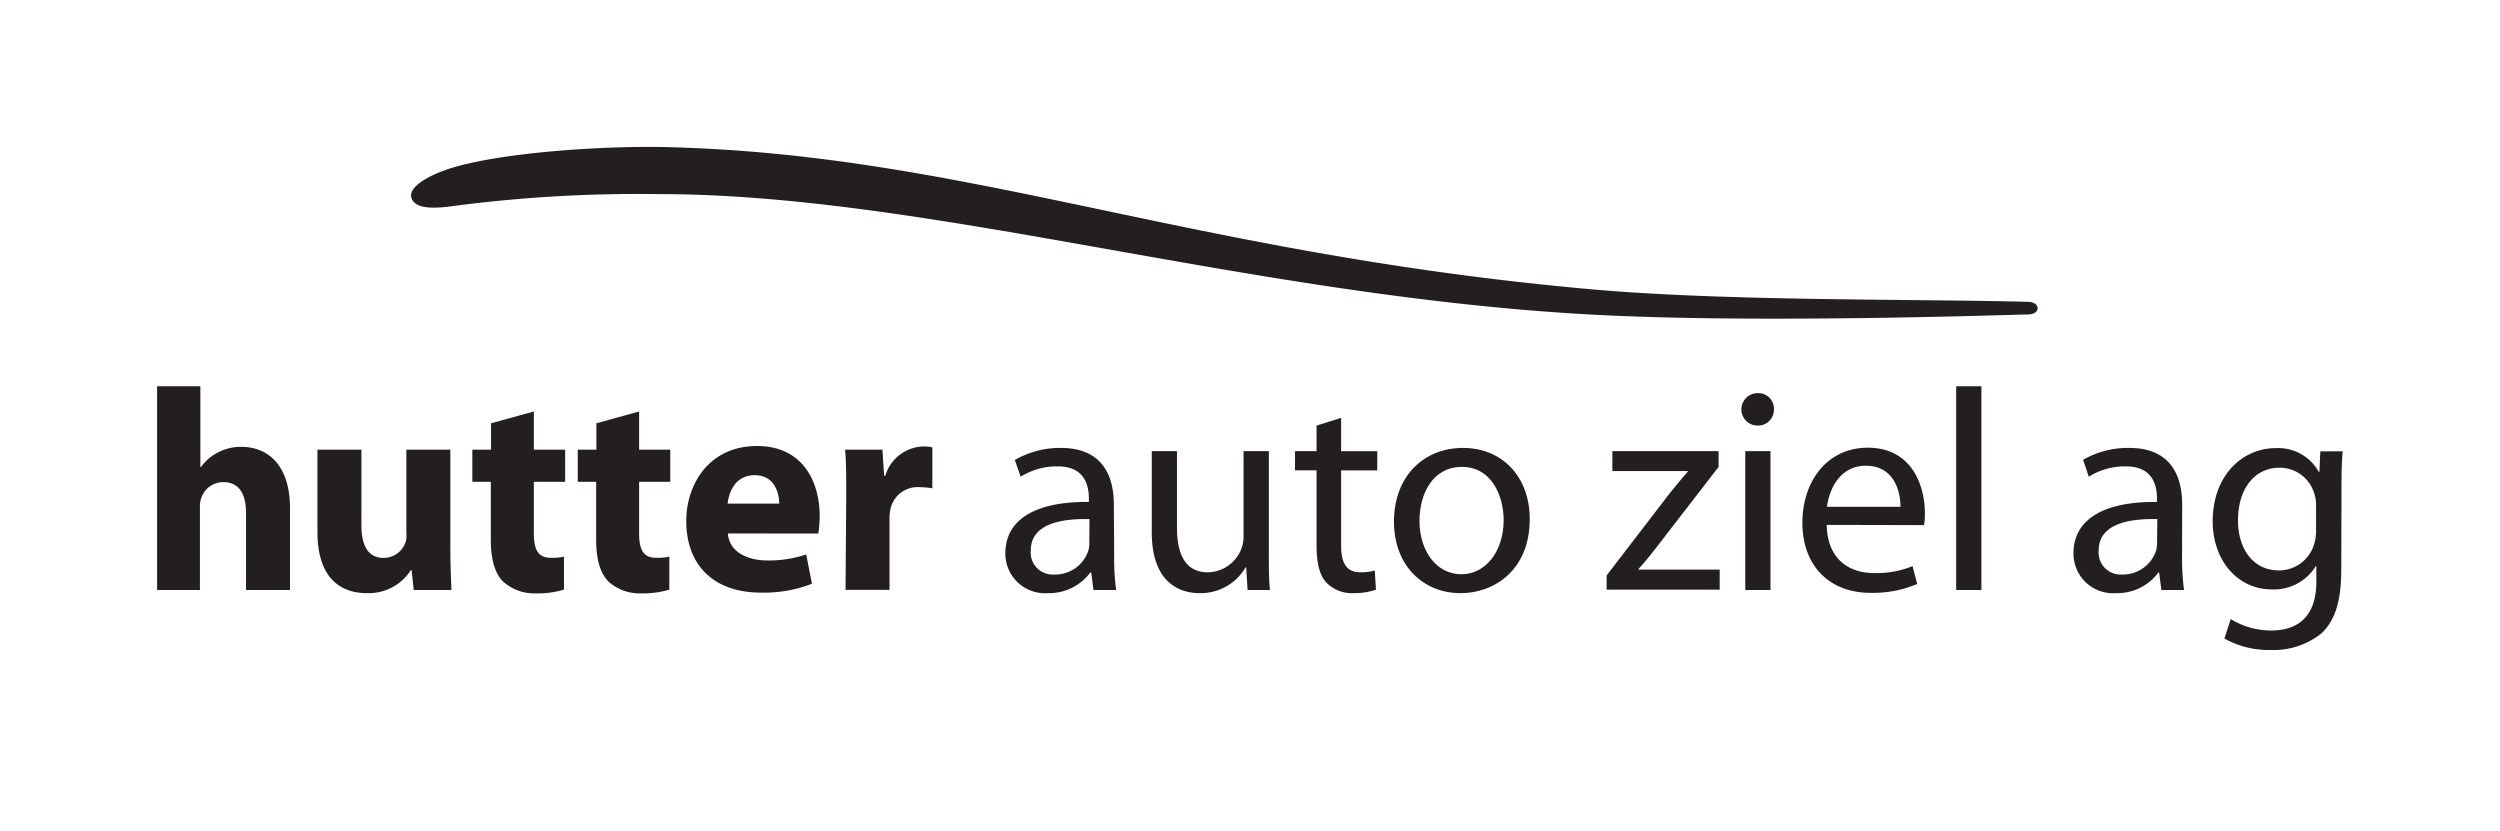
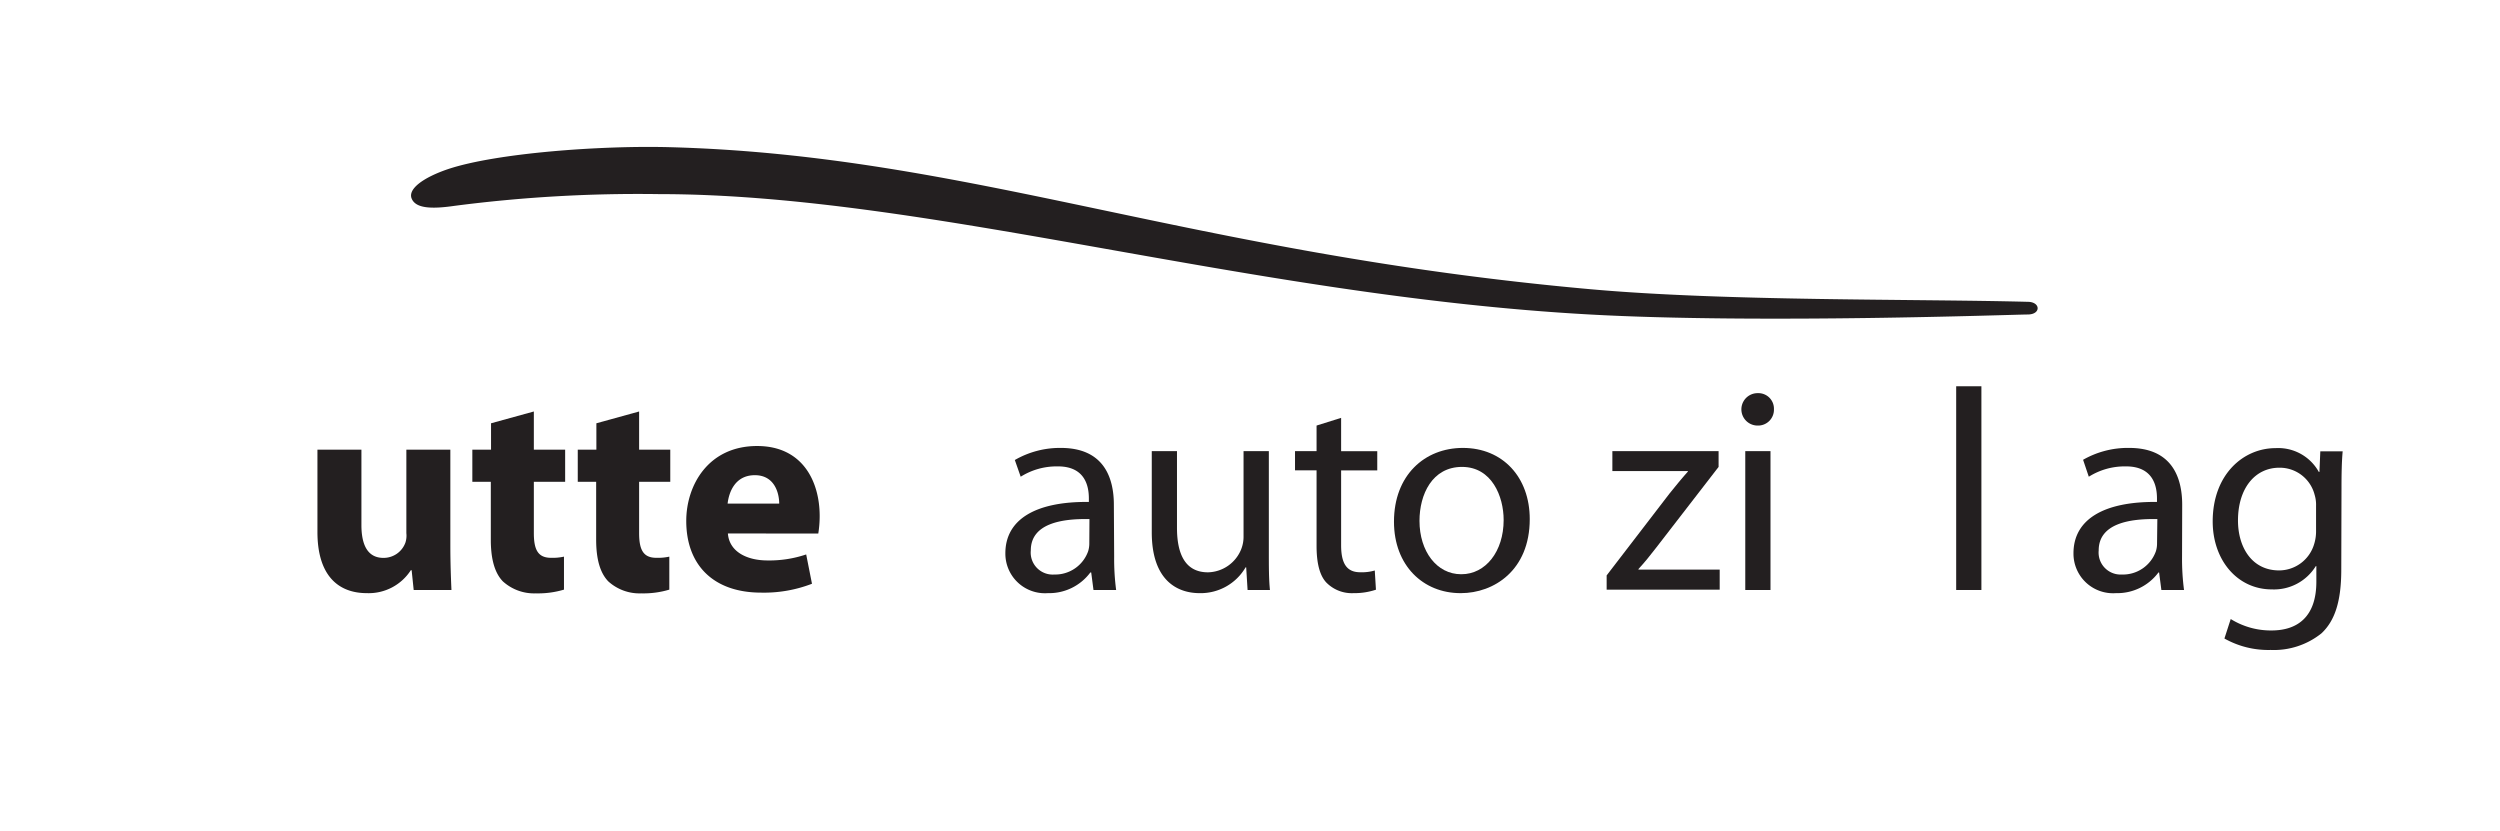
<svg xmlns="http://www.w3.org/2000/svg" id="Ebene_1" data-name="Ebene 1" viewBox="0 0 340.16 113.39" width="400" height="133">
-   <path d="M21,52.69H26.9v11H27a6.39,6.39,0,0,1,2.35-2,6.77,6.77,0,0,1,3.09-.74c3.8,0,6.69,2.62,6.69,8.42V80.48h-6V70c0-2.5-.86-4.23-3.09-4.23a3.13,3.13,0,0,0-3,2.12,3.36,3.36,0,0,0-.2,1.29V80.48H21Z" style="fill:#231f20" />
  <path d="M61,74.34c0,2.5.08,4.54.15,6.14H56l-.28-2.7h-.11a6.83,6.83,0,0,1-6,3.13c-3.92,0-6.74-2.42-6.74-8.34V61.34h6V71.63c0,2.78.9,4.47,3,4.47a3.16,3.16,0,0,0,3-2.08A3.1,3.1,0,0,0,55,72.73V61.34h6Z" style="fill:#231f20" />
  <path d="M72.39,56.13v5.21h4.27v4.38H72.39v7c0,2.31.59,3.37,2.35,3.37a7.17,7.17,0,0,0,1.76-.16l0,4.5a12.36,12.36,0,0,1-3.84.51,6.34,6.34,0,0,1-4.5-1.64c-1.1-1.14-1.64-3-1.64-5.68V65.72H64V61.34h2.55v-3.6Z" style="fill:#231f20" />
  <path d="M86.75,56.13v5.21H91v4.38H86.75v7c0,2.31.59,3.37,2.35,3.37a7.21,7.21,0,0,0,1.77-.16l0,4.5a12.29,12.29,0,0,1-3.83.51,6.33,6.33,0,0,1-4.5-1.64c-1.1-1.14-1.65-3-1.65-5.68V65.72H78.38V61.34h2.54v-3.6Z" style="fill:#231f20" />
  <path d="M98.86,72.77c.19,2.51,2.62,3.68,5.4,3.68a15.69,15.69,0,0,0,5.28-.82l.79,4a18.17,18.17,0,0,1-6.93,1.21c-6.5,0-10.22-3.75-10.22-9.78,0-4.86,3-10.22,9.67-10.22,6.18,0,8.53,4.81,8.53,9.55a15.11,15.11,0,0,1-.19,2.39Zm7-4.07c0-1.41-.62-3.88-3.32-3.88S99,67.13,98.82,68.7Z" style="fill:#231f20" />
-   <path d="M115,67.64c0-2.82,0-4.66-.15-6.3h5.09l.23,3.56h.16a5.58,5.58,0,0,1,5.17-4,5.83,5.83,0,0,1,1.25.12v5.59a10.83,10.83,0,0,0-1.65-.15,3.79,3.79,0,0,0-4.07,3,6.56,6.56,0,0,0-.12,1.33v9.67h-6Z" style="fill:#231f20" />
  <path d="M151.55,75.94a32.6,32.6,0,0,0,.27,4.54h-3.09l-.31-2.39h-.12a7,7,0,0,1-5.8,2.82,5.4,5.4,0,0,1-5.79-5.44c0-4.58,4.07-7.08,11.39-7V68c0-1.56-.43-4.42-4.3-4.38a9.19,9.19,0,0,0-5,1.41L138,62.75a12.29,12.29,0,0,1,6.27-1.65c5.83,0,7.24,4,7.24,7.76Zm-3.37-5.13c-3.76-.08-8,.59-8,4.27a3,3,0,0,0,3.21,3.29A4.77,4.77,0,0,0,148,75.2a3.53,3.53,0,0,0,.16-1.1Z" style="fill:#231f20" />
  <path d="M172.65,75.32c0,2,0,3.68.15,5.16h-3.05l-.19-3.09h-.08a7.09,7.09,0,0,1-6.27,3.52c-3,0-6.53-1.68-6.53-8.3V61.54h3.44V72c0,3.6,1.14,6.07,4.23,6.07a5,5,0,0,0,4.54-3.18,4.62,4.62,0,0,0,.31-1.76V61.54h3.45Z" style="fill:#231f20" />
  <path d="M182.51,57v4.55h4.93v2.62h-4.93V74.37c0,2.35.67,3.69,2.59,3.69a6.26,6.26,0,0,0,2-.24l.16,2.62a9.26,9.26,0,0,1-3.05.47,4.87,4.87,0,0,1-3.72-1.45c-.94-1-1.33-2.74-1.33-5V64.16h-2.94V61.54h2.94V58.05Z" style="fill:#231f20" />
  <path d="M198.8,80.91c-5.09,0-9.08-3.75-9.08-9.75,0-6.34,4.19-10.06,9.4-10.06,5.44,0,9.12,4,9.12,9.71,0,7-4.9,10.1-9.4,10.1Zm.12-2.58c3.29,0,5.76-3.09,5.76-7.4,0-3.21-1.61-7.24-5.68-7.24s-5.8,3.76-5.8,7.36c0,4.15,2.35,7.28,5.68,7.28Z" style="fill:#231f20" />
  <path d="M218.73,78.49l8.57-11.16c.86-1.06,1.61-2,2.51-3v-.07h-10.3V61.54H234v2.15l-8.5,11c-.78,1-1.56,2-2.43,2.93v.08h11.08v2.74H218.73Z" style="fill:#231f20" />
  <path d="M239.28,58.05a2.21,2.21,0,0,1,.08-4.42,2.12,2.12,0,0,1,2.19,2.19,2.16,2.16,0,0,1-2.23,2.23Zm-1.64,22.43V61.54h3.44V80.48Z" style="fill:#231f20" />
-   <path d="M248.75,71.6c.08,4.65,3,6.57,6.46,6.57a13,13,0,0,0,5.25-.94l.63,2.43a15.46,15.46,0,0,1-6.35,1.21c-5.79,0-9.31-3.87-9.31-9.55s3.4-10.25,8.92-10.25c6.19,0,7.79,5.44,7.79,8.92a8.58,8.58,0,0,1-.12,1.64Zm10.06-2.47c0-2.15-.9-5.6-4.73-5.6-3.53,0-5,3.21-5.29,5.6Z" style="fill:#231f20" />
  <path d="M266.41,52.69h3.44V80.48h-3.44Z" style="fill:#231f20" />
  <path d="M297.22,75.94a32.6,32.6,0,0,0,.27,4.54H294.4l-.31-2.39H294a7,7,0,0,1-5.8,2.82,5.4,5.4,0,0,1-5.79-5.44c0-4.58,4.07-7.08,11.39-7V68c0-1.56-.43-4.42-4.3-4.38a9.19,9.19,0,0,0-5,1.41l-.78-2.31A12.29,12.29,0,0,1,290,61.1c5.83,0,7.24,4,7.24,7.76Zm-3.37-5.13c-3.76-.08-8,.59-8,4.27A3,3,0,0,0,289,78.37a4.77,4.77,0,0,0,4.65-3.17,3.53,3.53,0,0,0,.16-1.1Z" style="fill:#231f20" />
  <path d="M318.94,77.7c0,4.39-.9,7-2.7,8.69a10.37,10.37,0,0,1-6.93,2.27A12.21,12.21,0,0,1,303,87.1l.86-2.66A10.33,10.33,0,0,0,309.43,86c3.52,0,6.11-1.84,6.11-6.65V77.23h-.08a6.7,6.7,0,0,1-6,3.17c-4.7,0-8.06-4-8.06-9.27,0-6.42,4.19-10,8.57-10a6.33,6.33,0,0,1,5.91,3.25h.08l.12-2.81h3.05c-.12,1.33-.16,2.85-.16,5.16ZM315.5,69a4.66,4.66,0,0,0-.2-1.52,4.91,4.91,0,0,0-4.81-3.68c-3.29,0-5.64,2.78-5.64,7.2,0,3.68,1.92,6.81,5.6,6.81a5,5,0,0,0,4.78-3.56,5.85,5.85,0,0,0,.27-1.84Z" style="fill:#231f20" />
  <path d="M61.56,28.08c-3.29.48-5.31.31-5.84-1s1.59-2.86,4.93-4c6.59-2.21,20.93-3.26,30.34-3,40.75,1.1,70.69,14.46,125.51,19.37,18.42,1.65,43.92,1.31,59.66,1.72,1.78,0,1.85,1.73,0,1.73s-36.55,1.28-59.72,0C169.77,40.33,126,26.48,89.51,26.48A194.38,194.38,0,0,0,61.56,28.08Z" style="fill:#231f20" />
</svg>